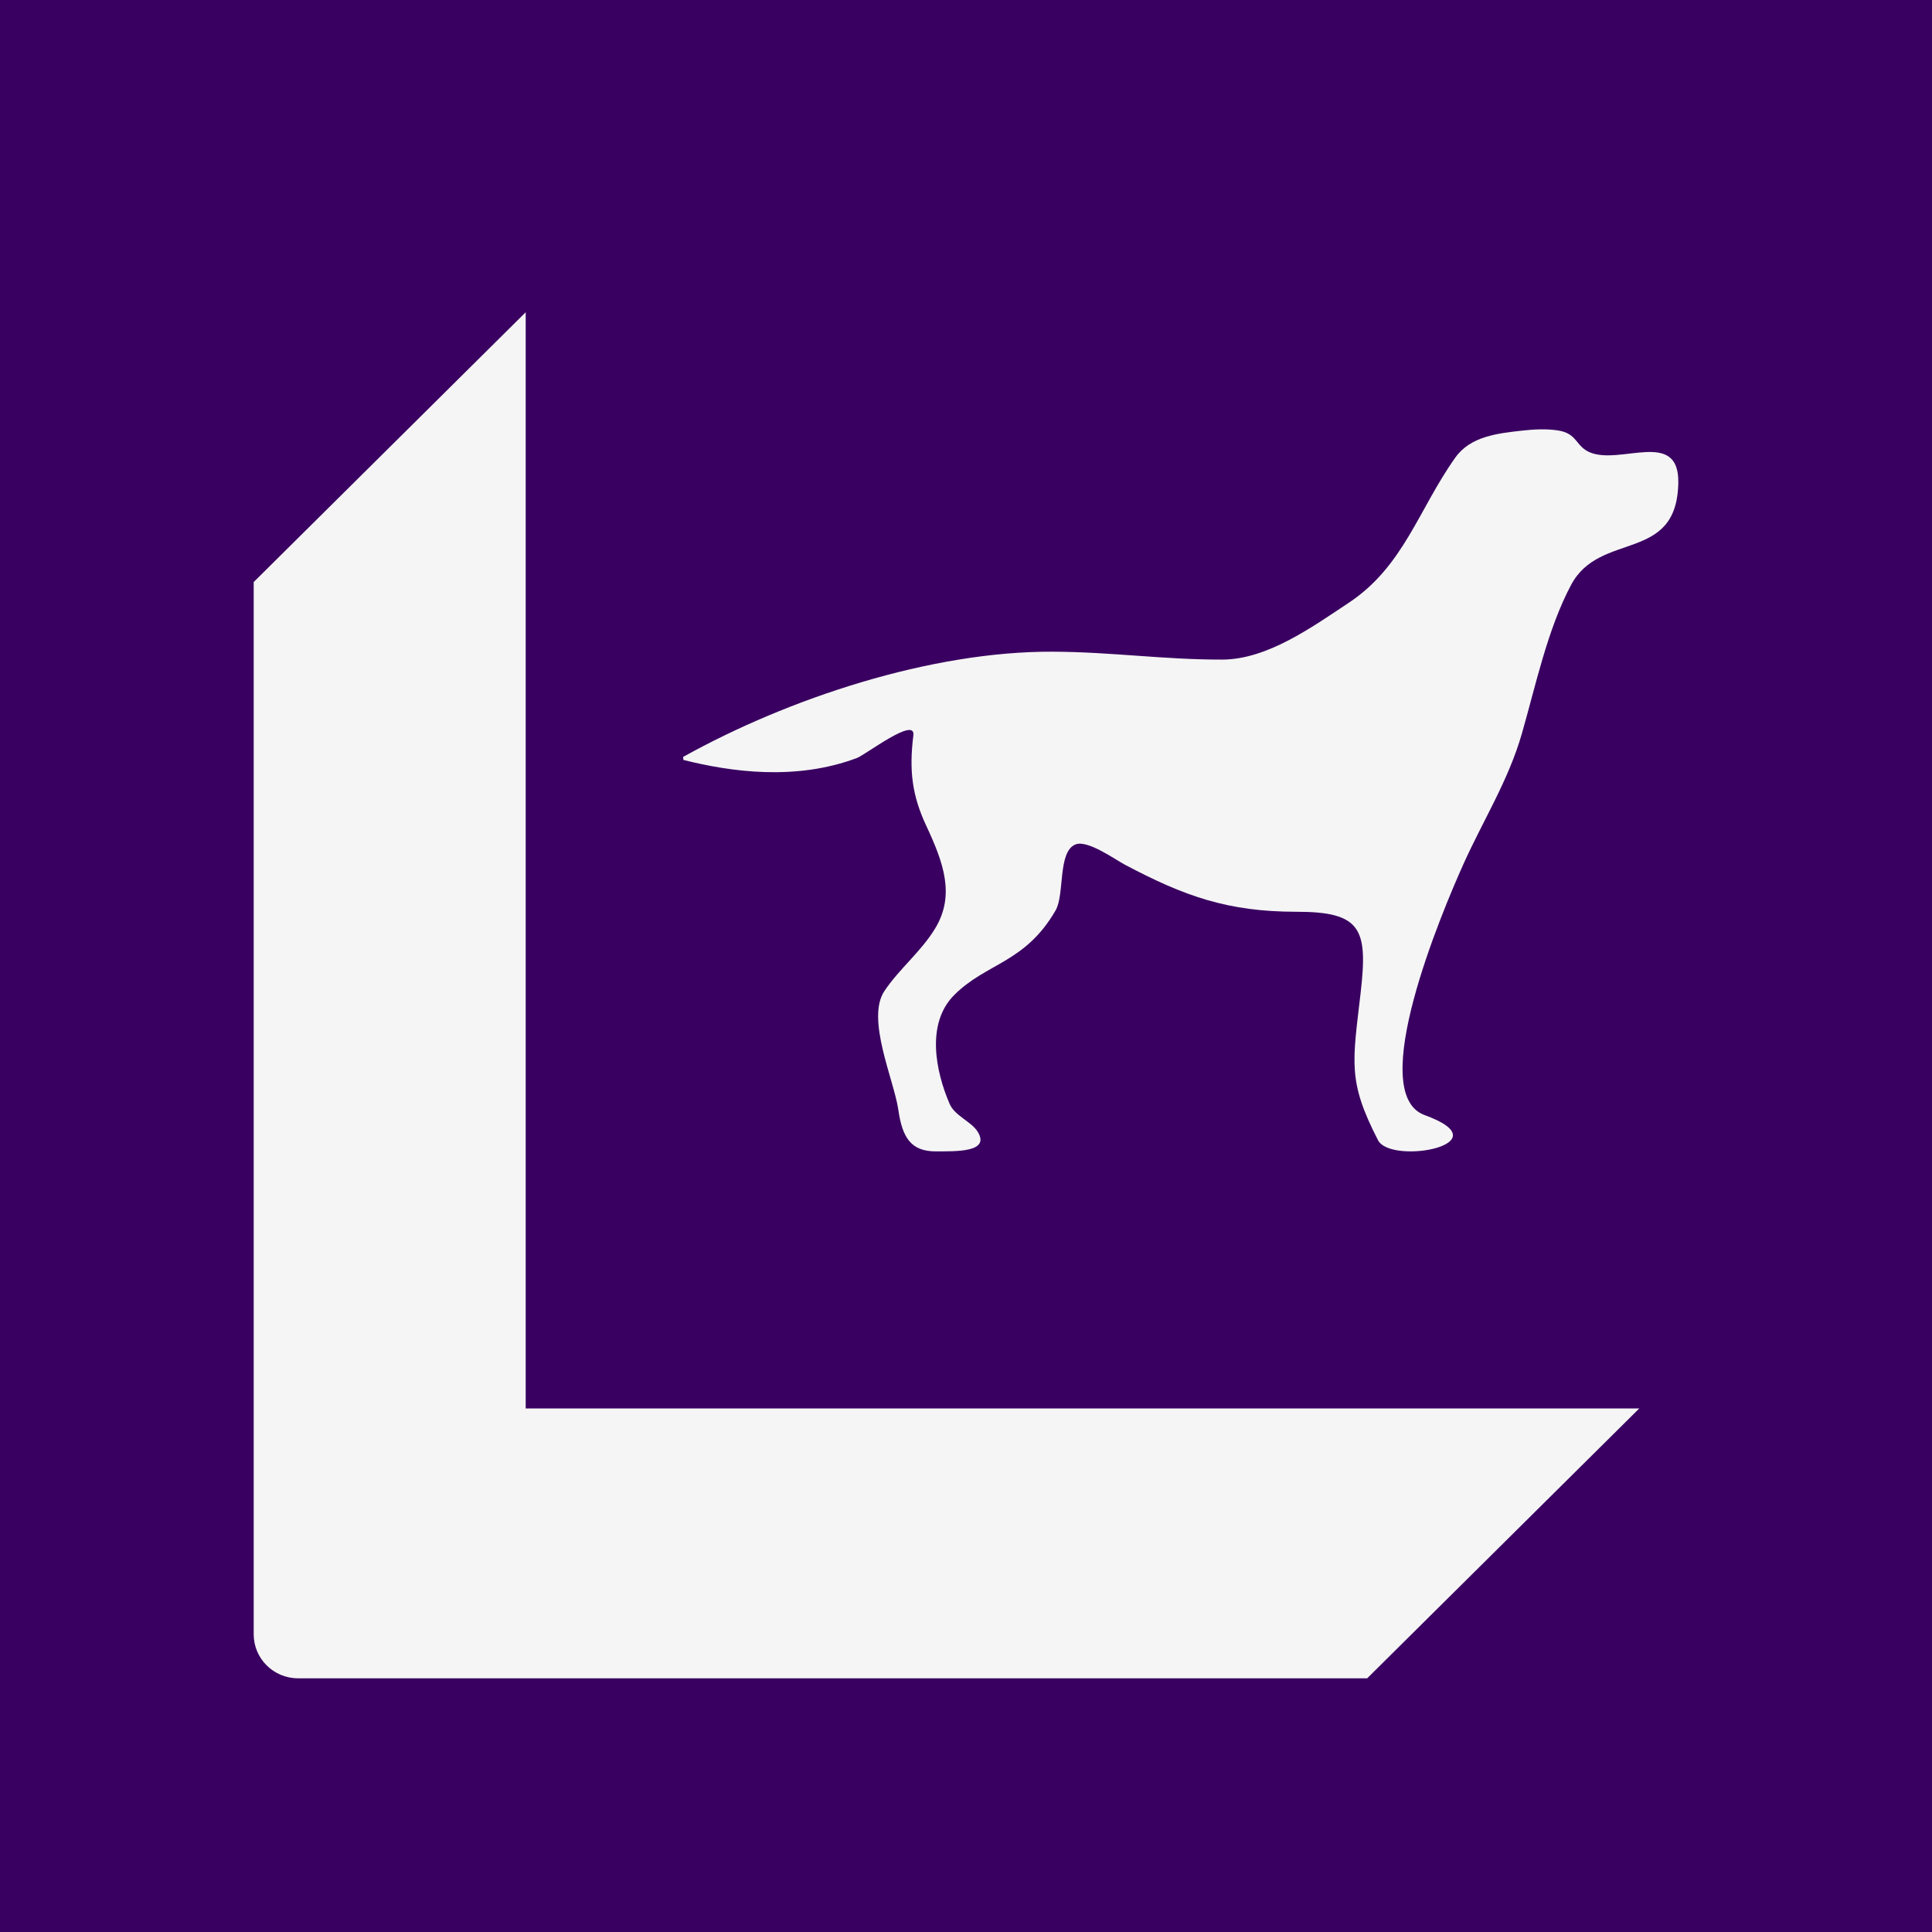
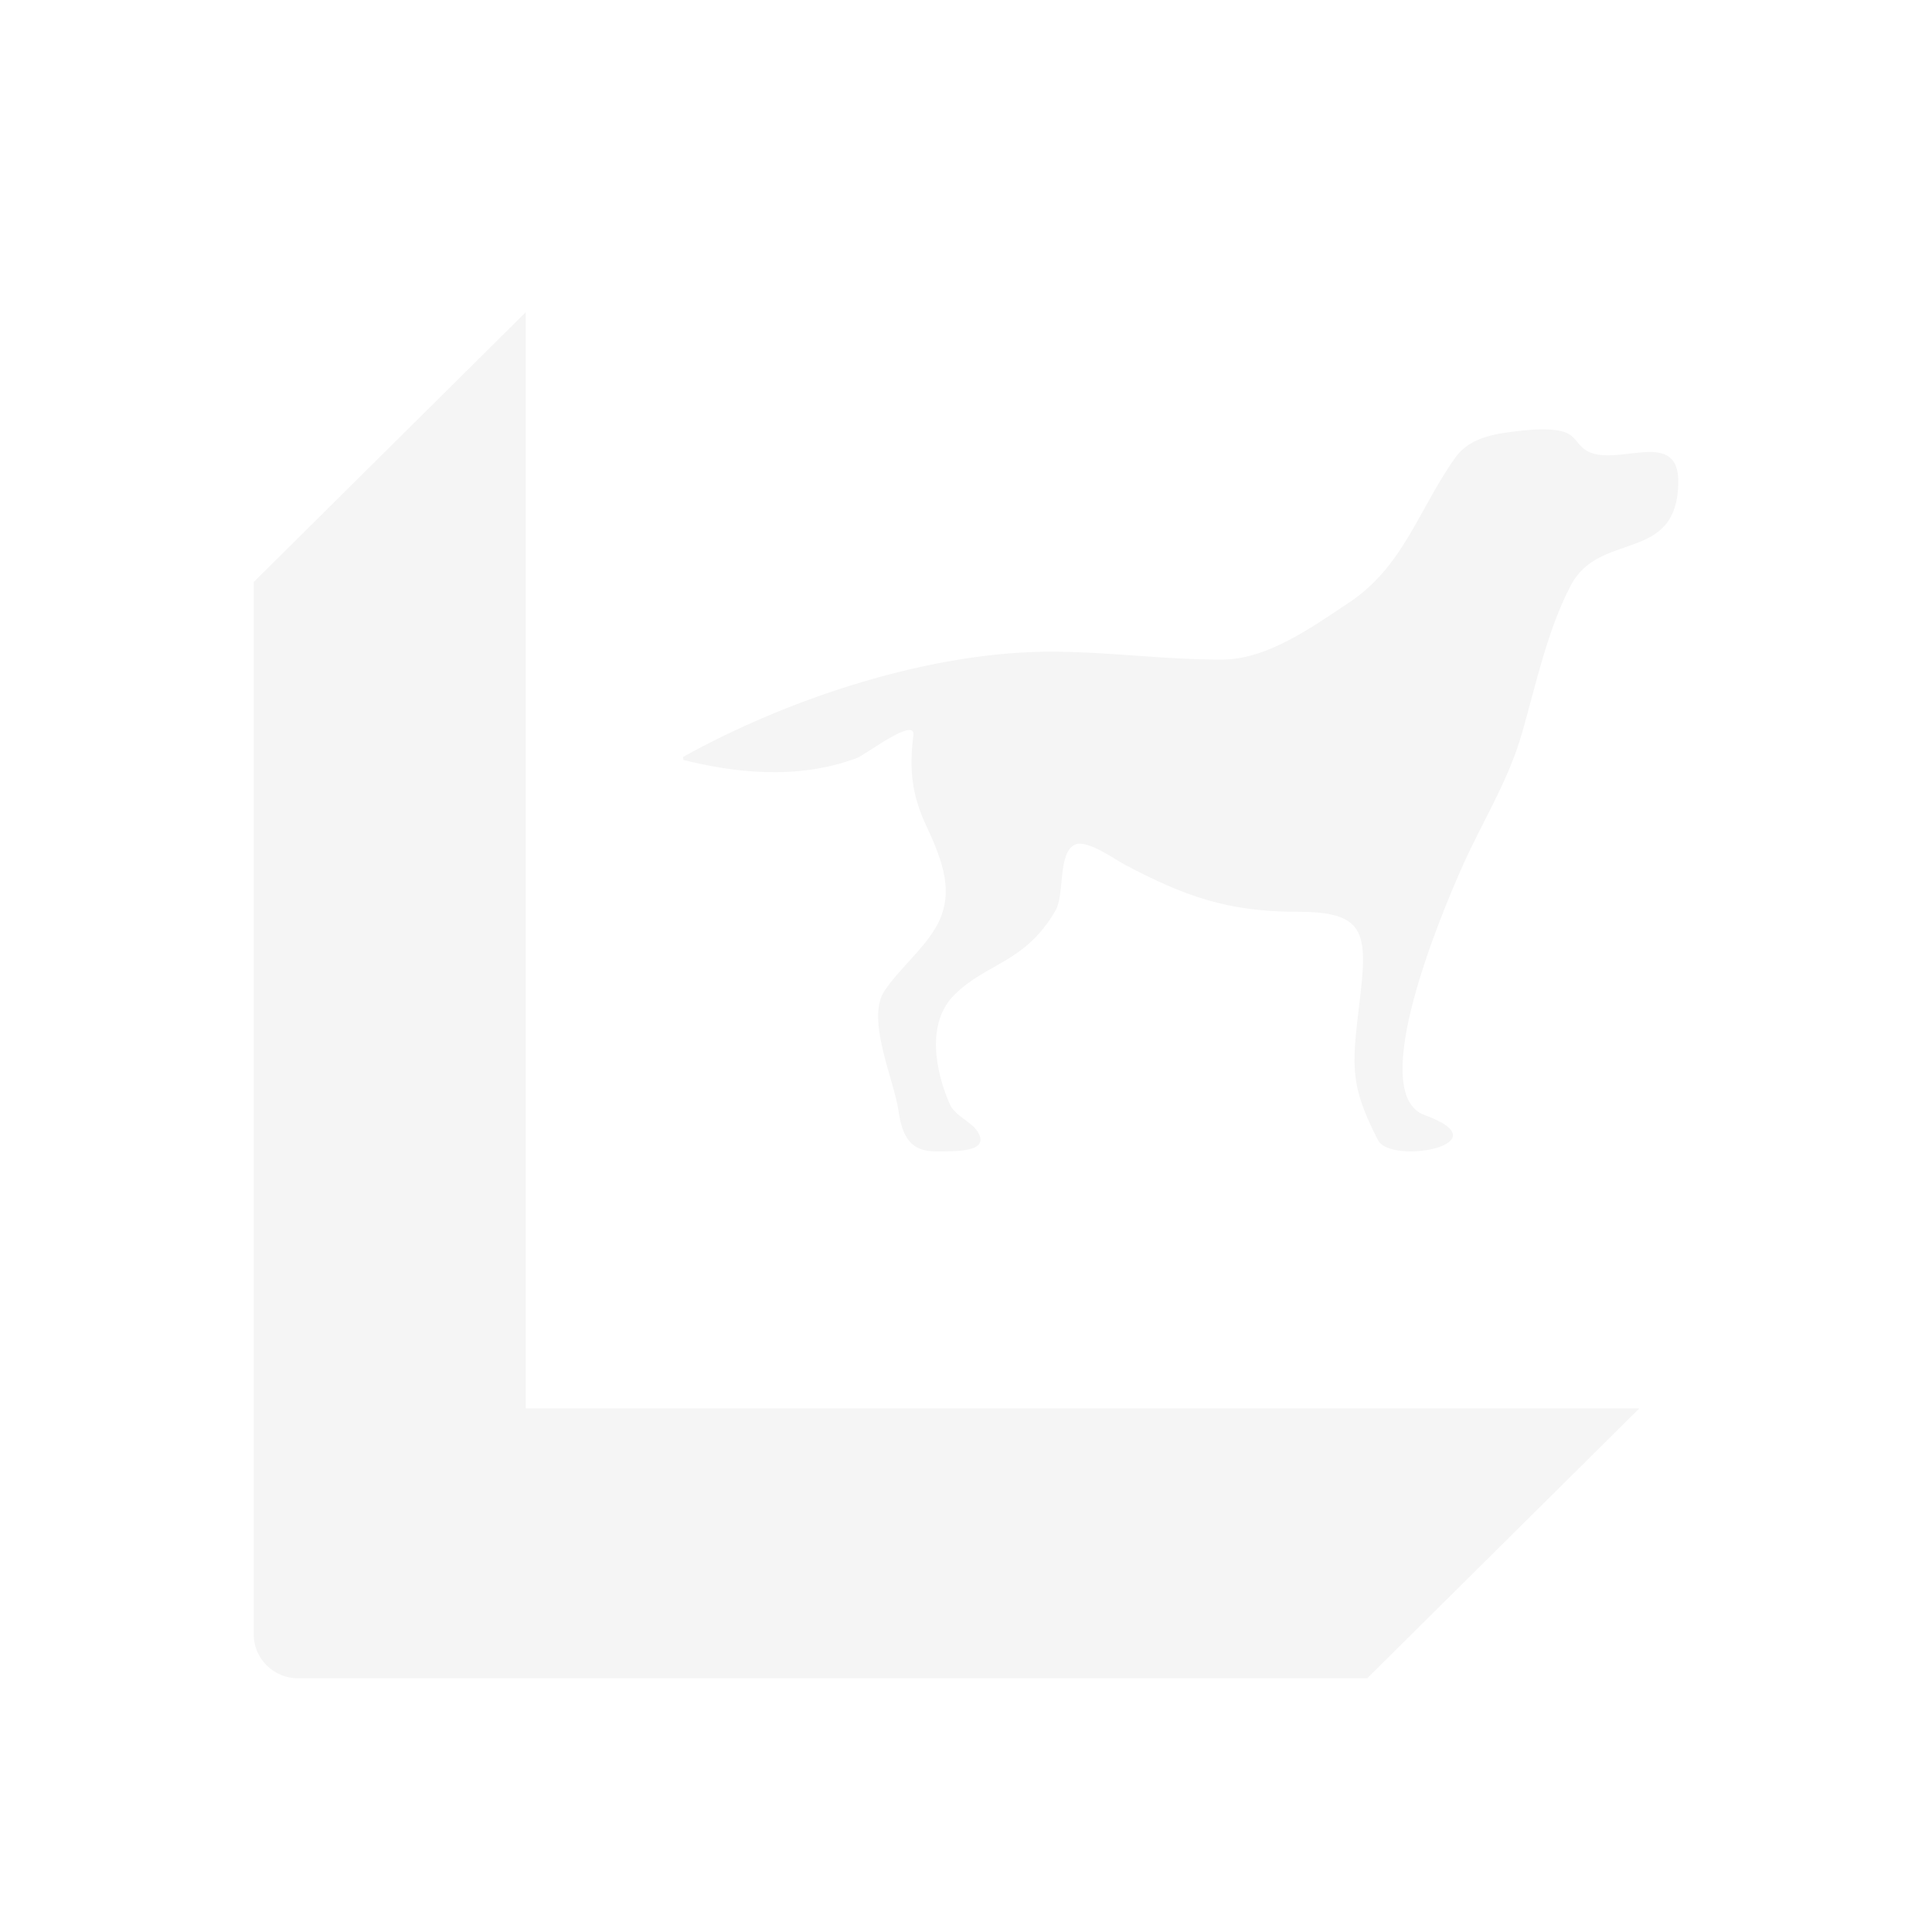
<svg xmlns="http://www.w3.org/2000/svg" width="99" height="99" viewBox="0 0 99 99" fill="none">
-   <rect width="99" height="99" fill="#390061" />
  <path d="M35 38.789C40.396 35.784 47.705 33.364 53.952 33.394C56.972 33.407 59.611 33.804 62.623 33.799C64.94 33.799 67.265 32.111 69.11 30.89C71.928 29.024 72.692 26.093 74.572 23.45C75.349 22.358 76.72 22.207 78.028 22.062C78.629 21.997 79.265 21.964 79.865 22.062C80.834 22.224 80.734 22.867 81.467 23.179C83.036 23.845 86.04 21.961 86 24.728C85.938 28.885 81.989 27.181 80.507 29.971C79.296 32.245 78.693 35.128 77.985 37.589C77.288 40.015 76 42.025 74.97 44.321C73.91 46.686 69.953 56.033 73.001 57.139C77.099 58.628 71.279 59.719 70.612 58.425C69.041 55.38 69.314 54.433 69.725 50.848C70.096 47.602 69.758 46.721 66.44 46.721C62.929 46.721 60.702 45.931 57.636 44.306C57.145 44.048 55.733 43.025 55.114 43.27C54.189 43.635 54.565 45.835 54.09 46.653C52.521 49.359 50.562 49.326 48.901 50.982C47.437 52.443 47.945 54.906 48.661 56.564C48.926 57.18 49.77 57.468 50.094 57.985C50.776 59.068 48.937 58.992 47.979 59C46.678 59.01 46.236 58.291 46.032 56.868C45.815 55.354 44.364 52.207 45.319 50.782C46.09 49.63 47.209 48.757 47.93 47.557C48.942 45.868 48.354 44.217 47.468 42.324C46.737 40.764 46.578 39.48 46.803 37.683C46.928 36.691 44.361 38.67 43.914 38.84C40.776 40.022 37.442 39.551 35.02 38.941L35.003 38.789H35Z" fill="#F5F5F5" />
  <path d="M26.938 16L13 29.825V83.743C13 84.99 14.016 86 15.273 86H70.058L84 72.172H26.938V16Z" fill="#F5F5F5" />
</svg>